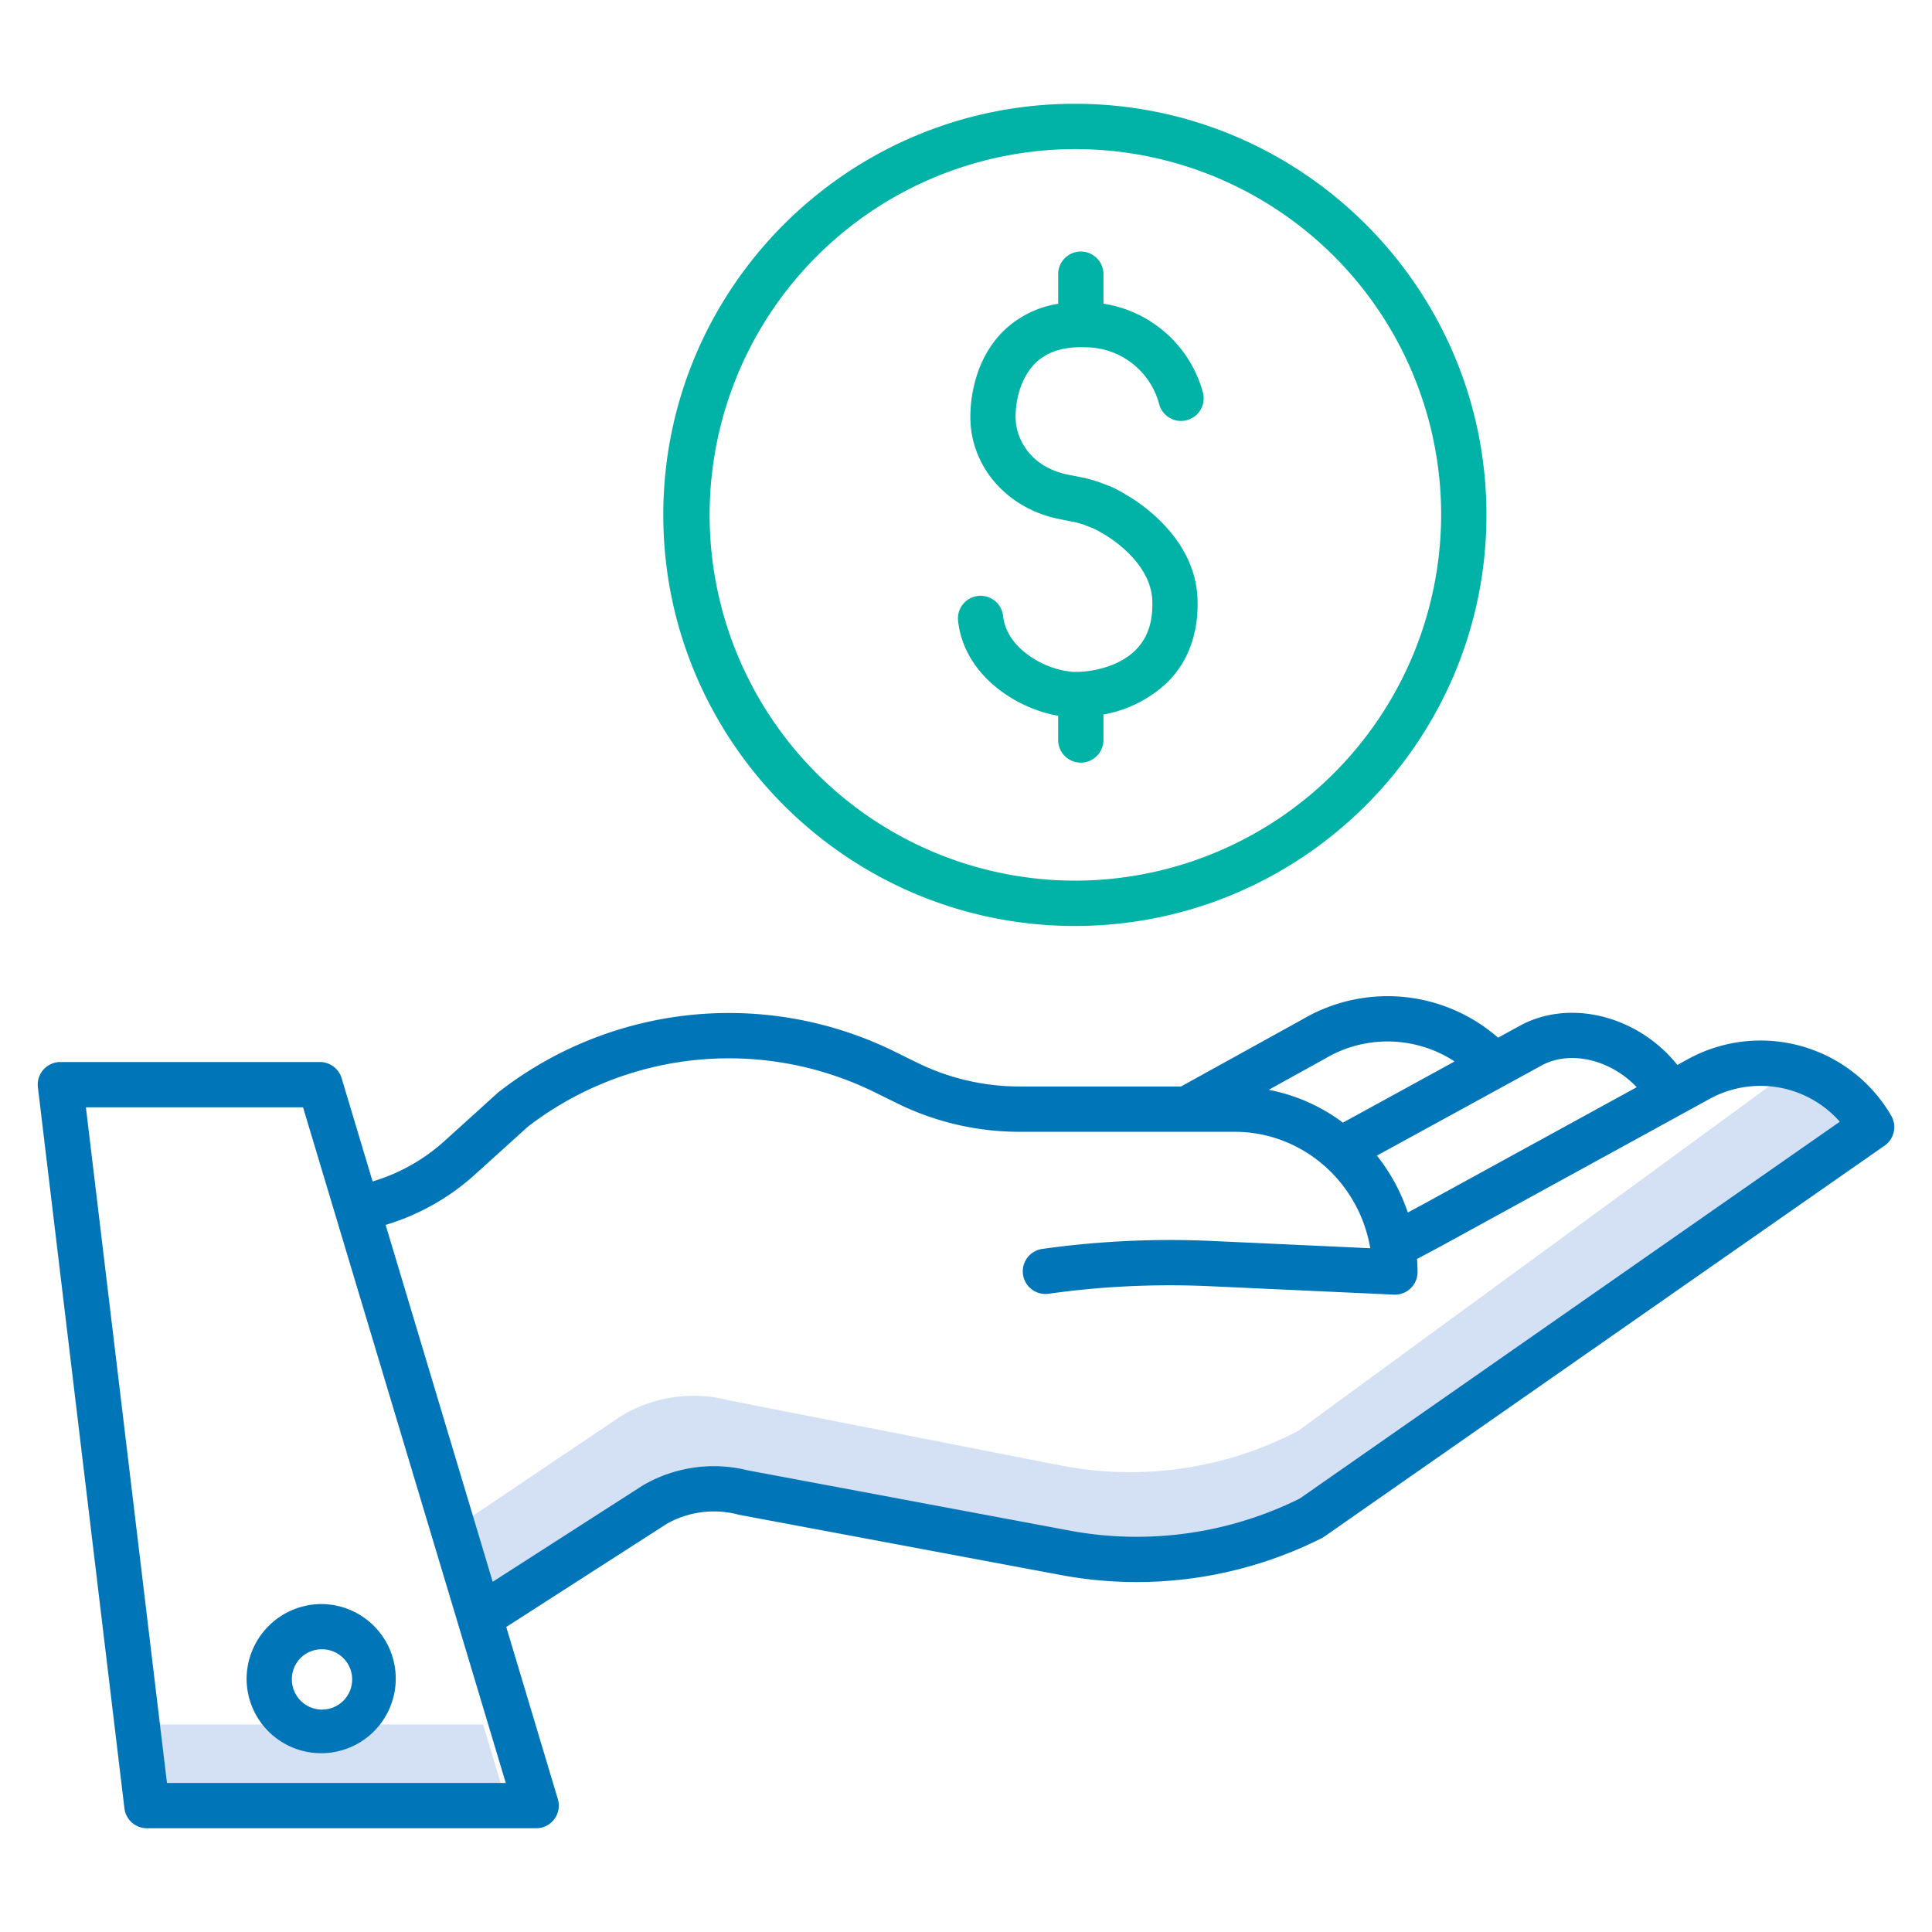
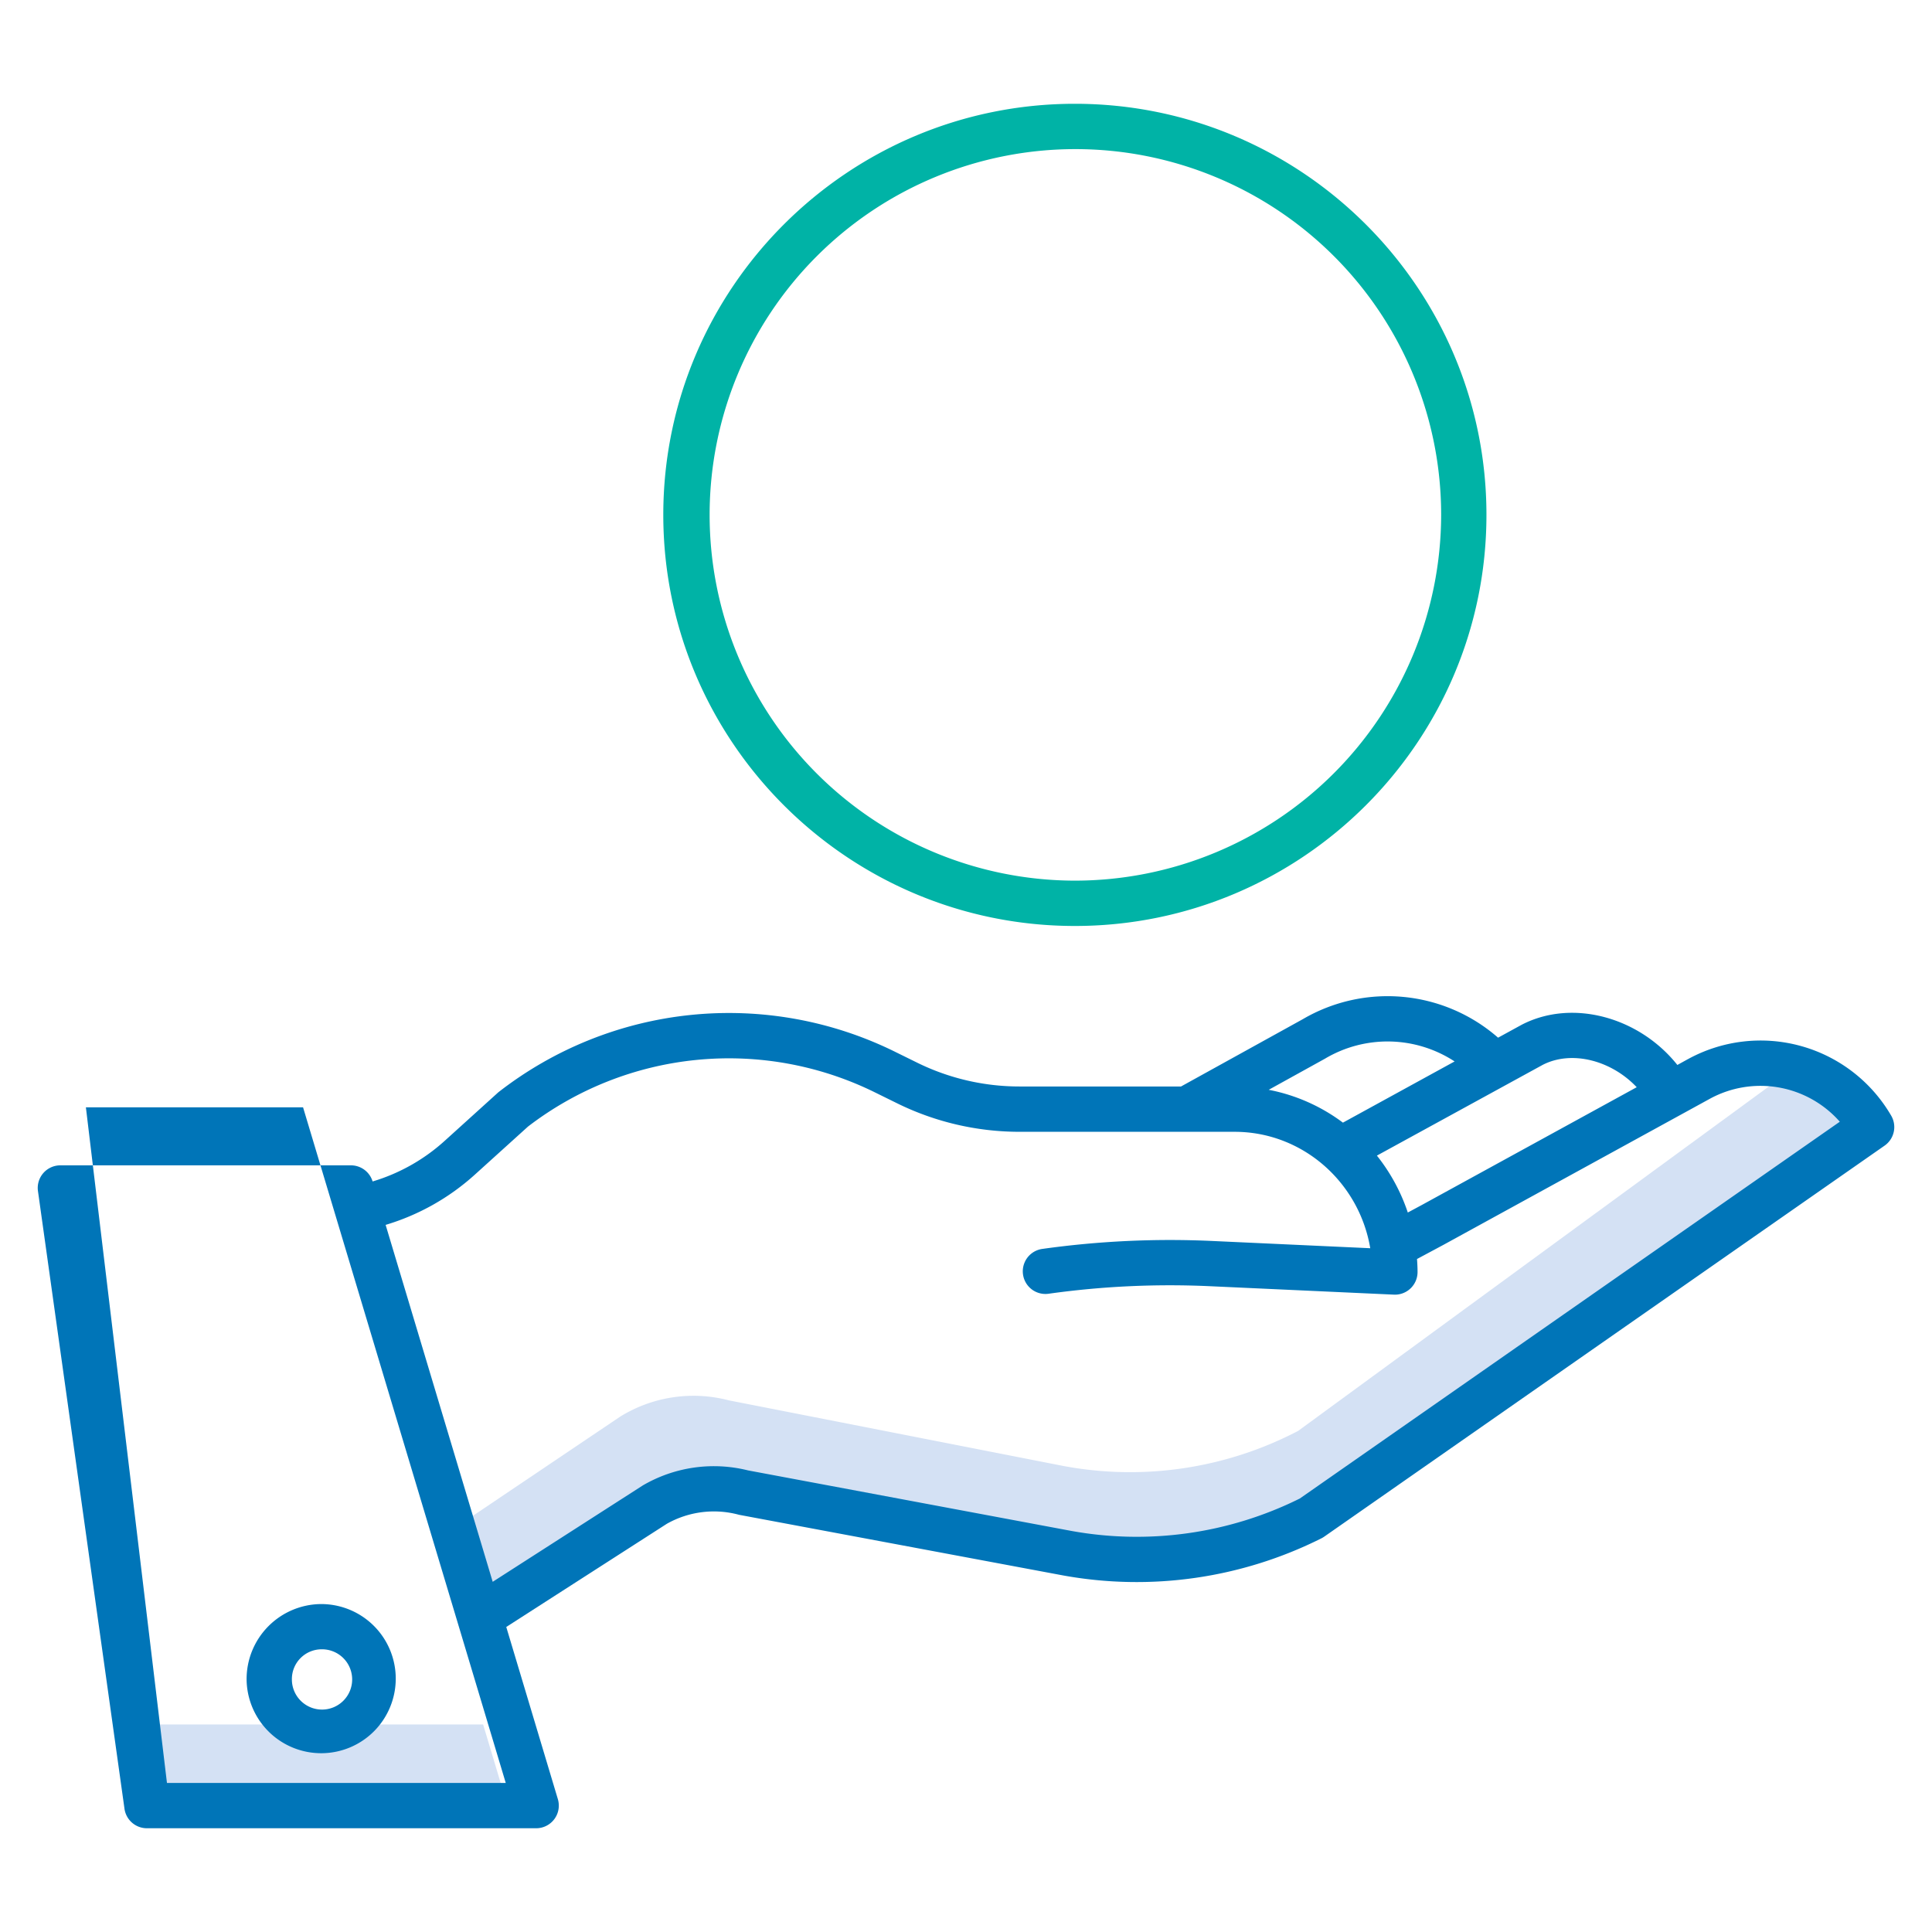
<svg xmlns="http://www.w3.org/2000/svg" width="50" height="50" fill="none" viewBox="0 0 50 50">
  <path fill="#D4E1F4" d="M12.503 44.629H4.087l.234 1.953h8.768l-.586-1.953ZM46.508 27.584l-12.911 9.447a9.387 9.387 0 0 1-6.099.904l-8.636-1.694a3.608 3.608 0 0 0-2.81.42l-4.012 2.702-2.256-7.884 2.86 10 4.012-2.703a3.61 3.61 0 0 1 2.811-.42l8.636 1.695a9.387 9.387 0 0 0 6.099-.904l14.43-10.559a2.783 2.783 0 0 0-2.124-1.004Z" />
-   <path fill="#0075B8" d="m43.68 27.412-.27.149c-.985-1.236-2.711-1.719-4.024-1.043l-.013.007-.603.33a4.343 4.343 0 0 0-5.055-.478l-3.15 1.741h-4.191a5.99 5.99 0 0 1-2.629-.612l-.575-.283a9.707 9.707 0 0 0-10.274 1.046l-1.389 1.257a4.837 4.837 0 0 1-1.864 1.05l-.802-2.674a.586.586 0 0 0-.562-.417H1.563a.585.585 0 0 0-.582.656L3.22 46.798a.586.586 0 0 0 .582.517h10.075a.586.586 0 0 0 .56-.755l-1.335-4.454 4.155-2.67a2.478 2.478 0 0 1 1.87-.233l8.385 1.569c2.274.413 4.62.076 6.686-.96a.602.602 0 0 0 .072-.043l14.503-10.12a.586.586 0 0 0 .169-.779 3.91 3.91 0 0 0-5.261-1.458Zm-3.752.145c.755-.385 1.778-.111 2.43.58l-5.565 3.05-.359.193a4.817 4.817 0 0 0-.8-1.473l4.294-2.35Zm-5.64-.157a3.169 3.169 0 0 1 3.357.07l-2.89 1.584a4.678 4.678 0 0 0-1.921-.85l1.454-.804ZM4.321 46.143 2.223 28.657h5.62l5.246 17.486H4.321Zm29.313-7.359a9.486 9.486 0 0 1-5.908.836l-8.366-1.566a3.645 3.645 0 0 0-2.723.388l-3.886 2.495L9.98 31.7a6.006 6.006 0 0 0 2.313-1.304l1.371-1.24a8.54 8.54 0 0 1 8.99-.88l.575.283c.979.48 2.055.73 3.145.732h5.578c1.758 0 3.223 1.305 3.51 3.013l-4.094-.188a23.804 23.804 0 0 0-4.394.206.585.585 0 1 0 .163 1.16 22.63 22.63 0 0 1 4.178-.195l4.758.218.026.001a.586.586 0 0 0 .587-.586c0-.113-.006-.226-.014-.337l.68-.364 6.892-3.779a2.735 2.735 0 0 1 3.37.59l-13.98 9.755Z" />
+   <path fill="#0075B8" d="m43.68 27.412-.27.149c-.985-1.236-2.711-1.719-4.024-1.043l-.013.007-.603.33a4.343 4.343 0 0 0-5.055-.478l-3.15 1.741h-4.191a5.99 5.99 0 0 1-2.629-.612l-.575-.283a9.707 9.707 0 0 0-10.274 1.046l-1.389 1.257a4.837 4.837 0 0 1-1.864 1.05a.586.586 0 0 0-.562-.417H1.563a.585.585 0 0 0-.582.656L3.22 46.798a.586.586 0 0 0 .582.517h10.075a.586.586 0 0 0 .56-.755l-1.335-4.454 4.155-2.67a2.478 2.478 0 0 1 1.87-.233l8.385 1.569c2.274.413 4.62.076 6.686-.96a.602.602 0 0 0 .072-.043l14.503-10.12a.586.586 0 0 0 .169-.779 3.91 3.91 0 0 0-5.261-1.458Zm-3.752.145c.755-.385 1.778-.111 2.43.58l-5.565 3.05-.359.193a4.817 4.817 0 0 0-.8-1.473l4.294-2.35Zm-5.64-.157a3.169 3.169 0 0 1 3.357.07l-2.89 1.584a4.678 4.678 0 0 0-1.921-.85l1.454-.804ZM4.321 46.143 2.223 28.657h5.62l5.246 17.486H4.321Zm29.313-7.359a9.486 9.486 0 0 1-5.908.836l-8.366-1.566a3.645 3.645 0 0 0-2.723.388l-3.886 2.495L9.98 31.7a6.006 6.006 0 0 0 2.313-1.304l1.371-1.24a8.54 8.54 0 0 1 8.99-.88l.575.283c.979.48 2.055.73 3.145.732h5.578c1.758 0 3.223 1.305 3.51 3.013l-4.094-.188a23.804 23.804 0 0 0-4.394.206.585.585 0 1 0 .163 1.16 22.63 22.63 0 0 1 4.178-.195l4.758.218.026.001a.586.586 0 0 0 .587-.586c0-.113-.006-.226-.014-.337l.68-.364 6.892-3.779a2.735 2.735 0 0 1 3.37.59l-13.98 9.755Z" />
  <path fill="#0075B8" d="M6.382 43.464a1.93 1.93 0 1 0 1.93-1.951 1.942 1.942 0 0 0-1.93 1.951Zm1.93-.78a.78.78 0 1 1-.758.78.77.77 0 0 1 .757-.78Z" />
  <path fill="#00B3A6" d="M27.817 2.686c-5.873 0-10.651 4.772-10.651 10.638 0 5.867 4.778 10.64 10.651 10.64 5.874 0 10.652-4.773 10.652-10.64 0-5.866-4.778-10.638-10.652-10.638Zm0 20.105a9.466 9.466 0 1 1 9.48-9.467 9.484 9.484 0 0 1-9.48 9.467Z" />
-   <path fill="#00B3A6" d="M28.085 8.988a1.977 1.977 0 0 1 1.91 1.456.586.586 0 1 0 1.14-.272 3.166 3.166 0 0 0-2.578-2.312v-.74a.586.586 0 1 0-1.171 0v.742a2.605 2.605 0 0 0-1.403.692c-.827.804-.875 1.943-.87 2.273.017 1.27.965 2.341 2.302 2.606l.117.024.299.059c.043.008.155.043.203.057a.416.416 0 0 1 .073.029l.184.071a2.484 2.484 0 0 1 .218.116l.097.057.02.013.02.013c.19.117 1.137.746 1.175 1.661.022.556-.119.978-.432 1.29-.48.48-1.254.582-1.638.564a2.318 2.318 0 0 1-1.103-.41c-.284-.196-.633-.535-.688-1.036a.586.586 0 1 0-1.165.128c.155 1.408 1.512 2.273 2.59 2.455v.627a.586.586 0 0 0 1.172 0v-.66a3.21 3.21 0 0 0 1.66-.838c.543-.541.81-1.291.774-2.168-.06-1.466-1.333-2.365-1.732-2.611a3.837 3.837 0 0 0-.054-.034l-.098-.058a3.72 3.72 0 0 0-.23-.128 1.629 1.629 0 0 0-.162-.073l-.173-.067a3.391 3.391 0 0 0-.488-.148l-.292-.058-.12-.024c-.926-.184-1.35-.872-1.358-1.473-.007-.436.126-1.037.517-1.418.3-.291.731-.428 1.284-.405Z" />
</svg>